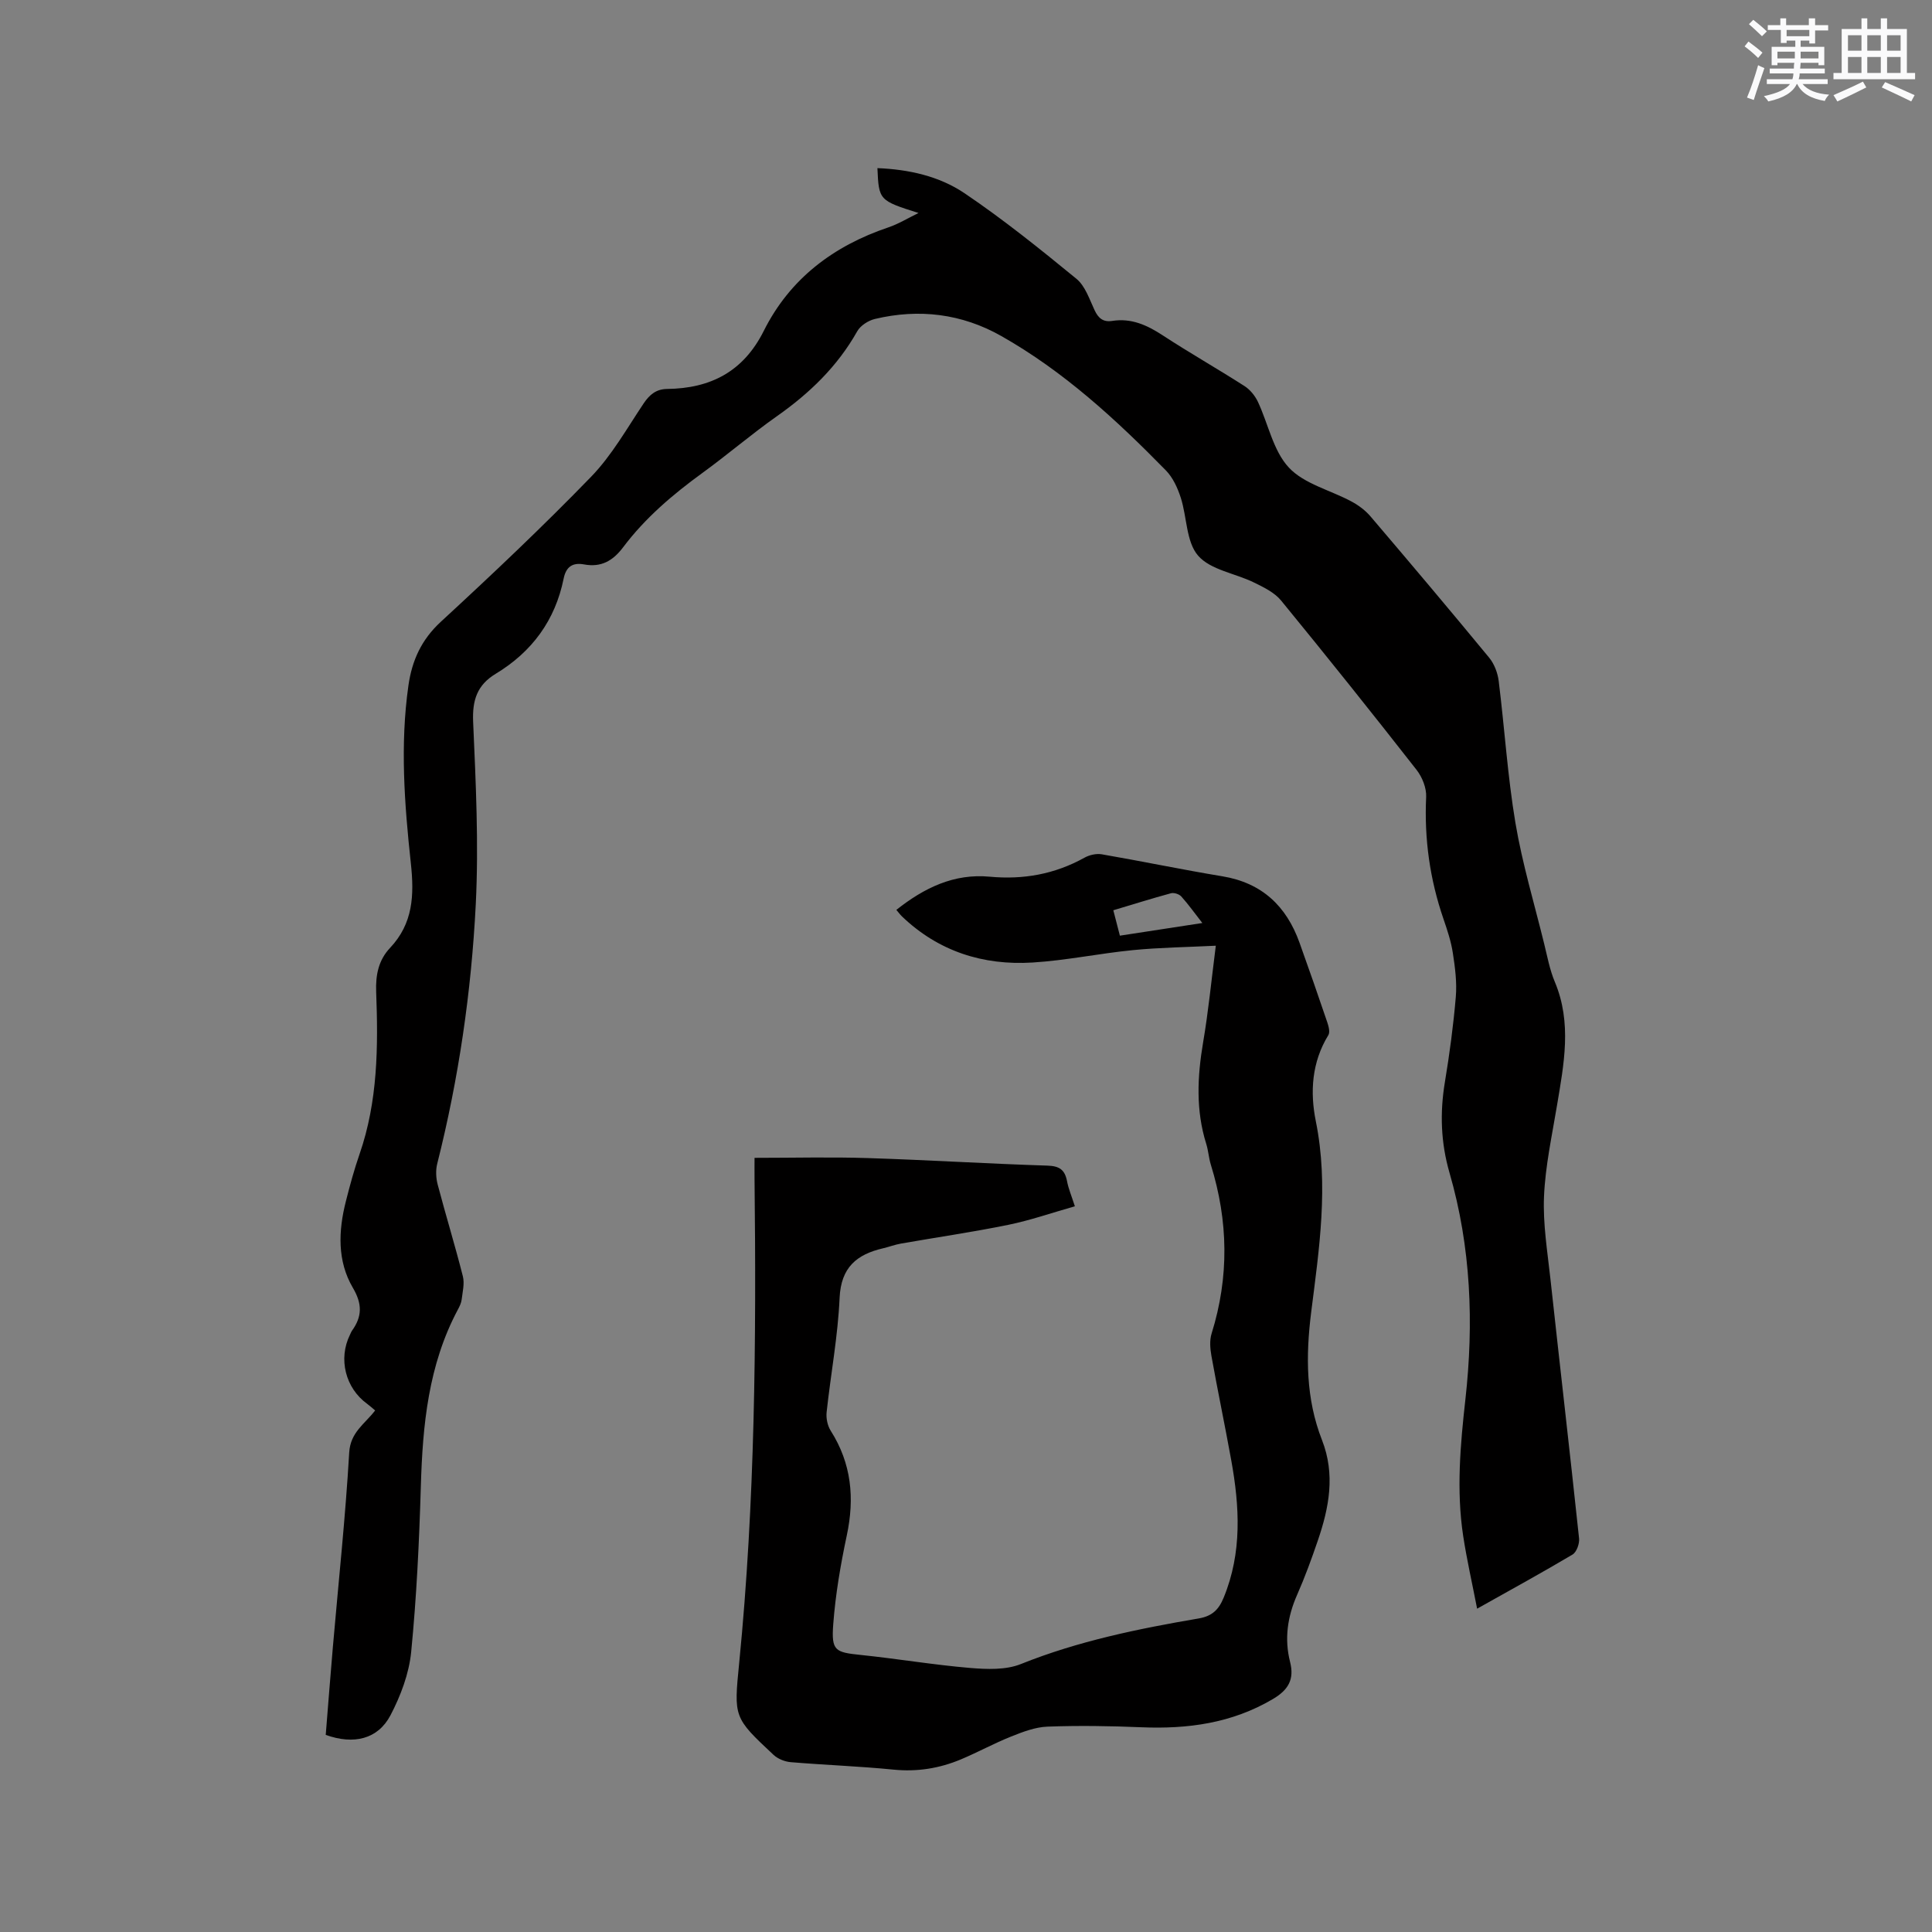
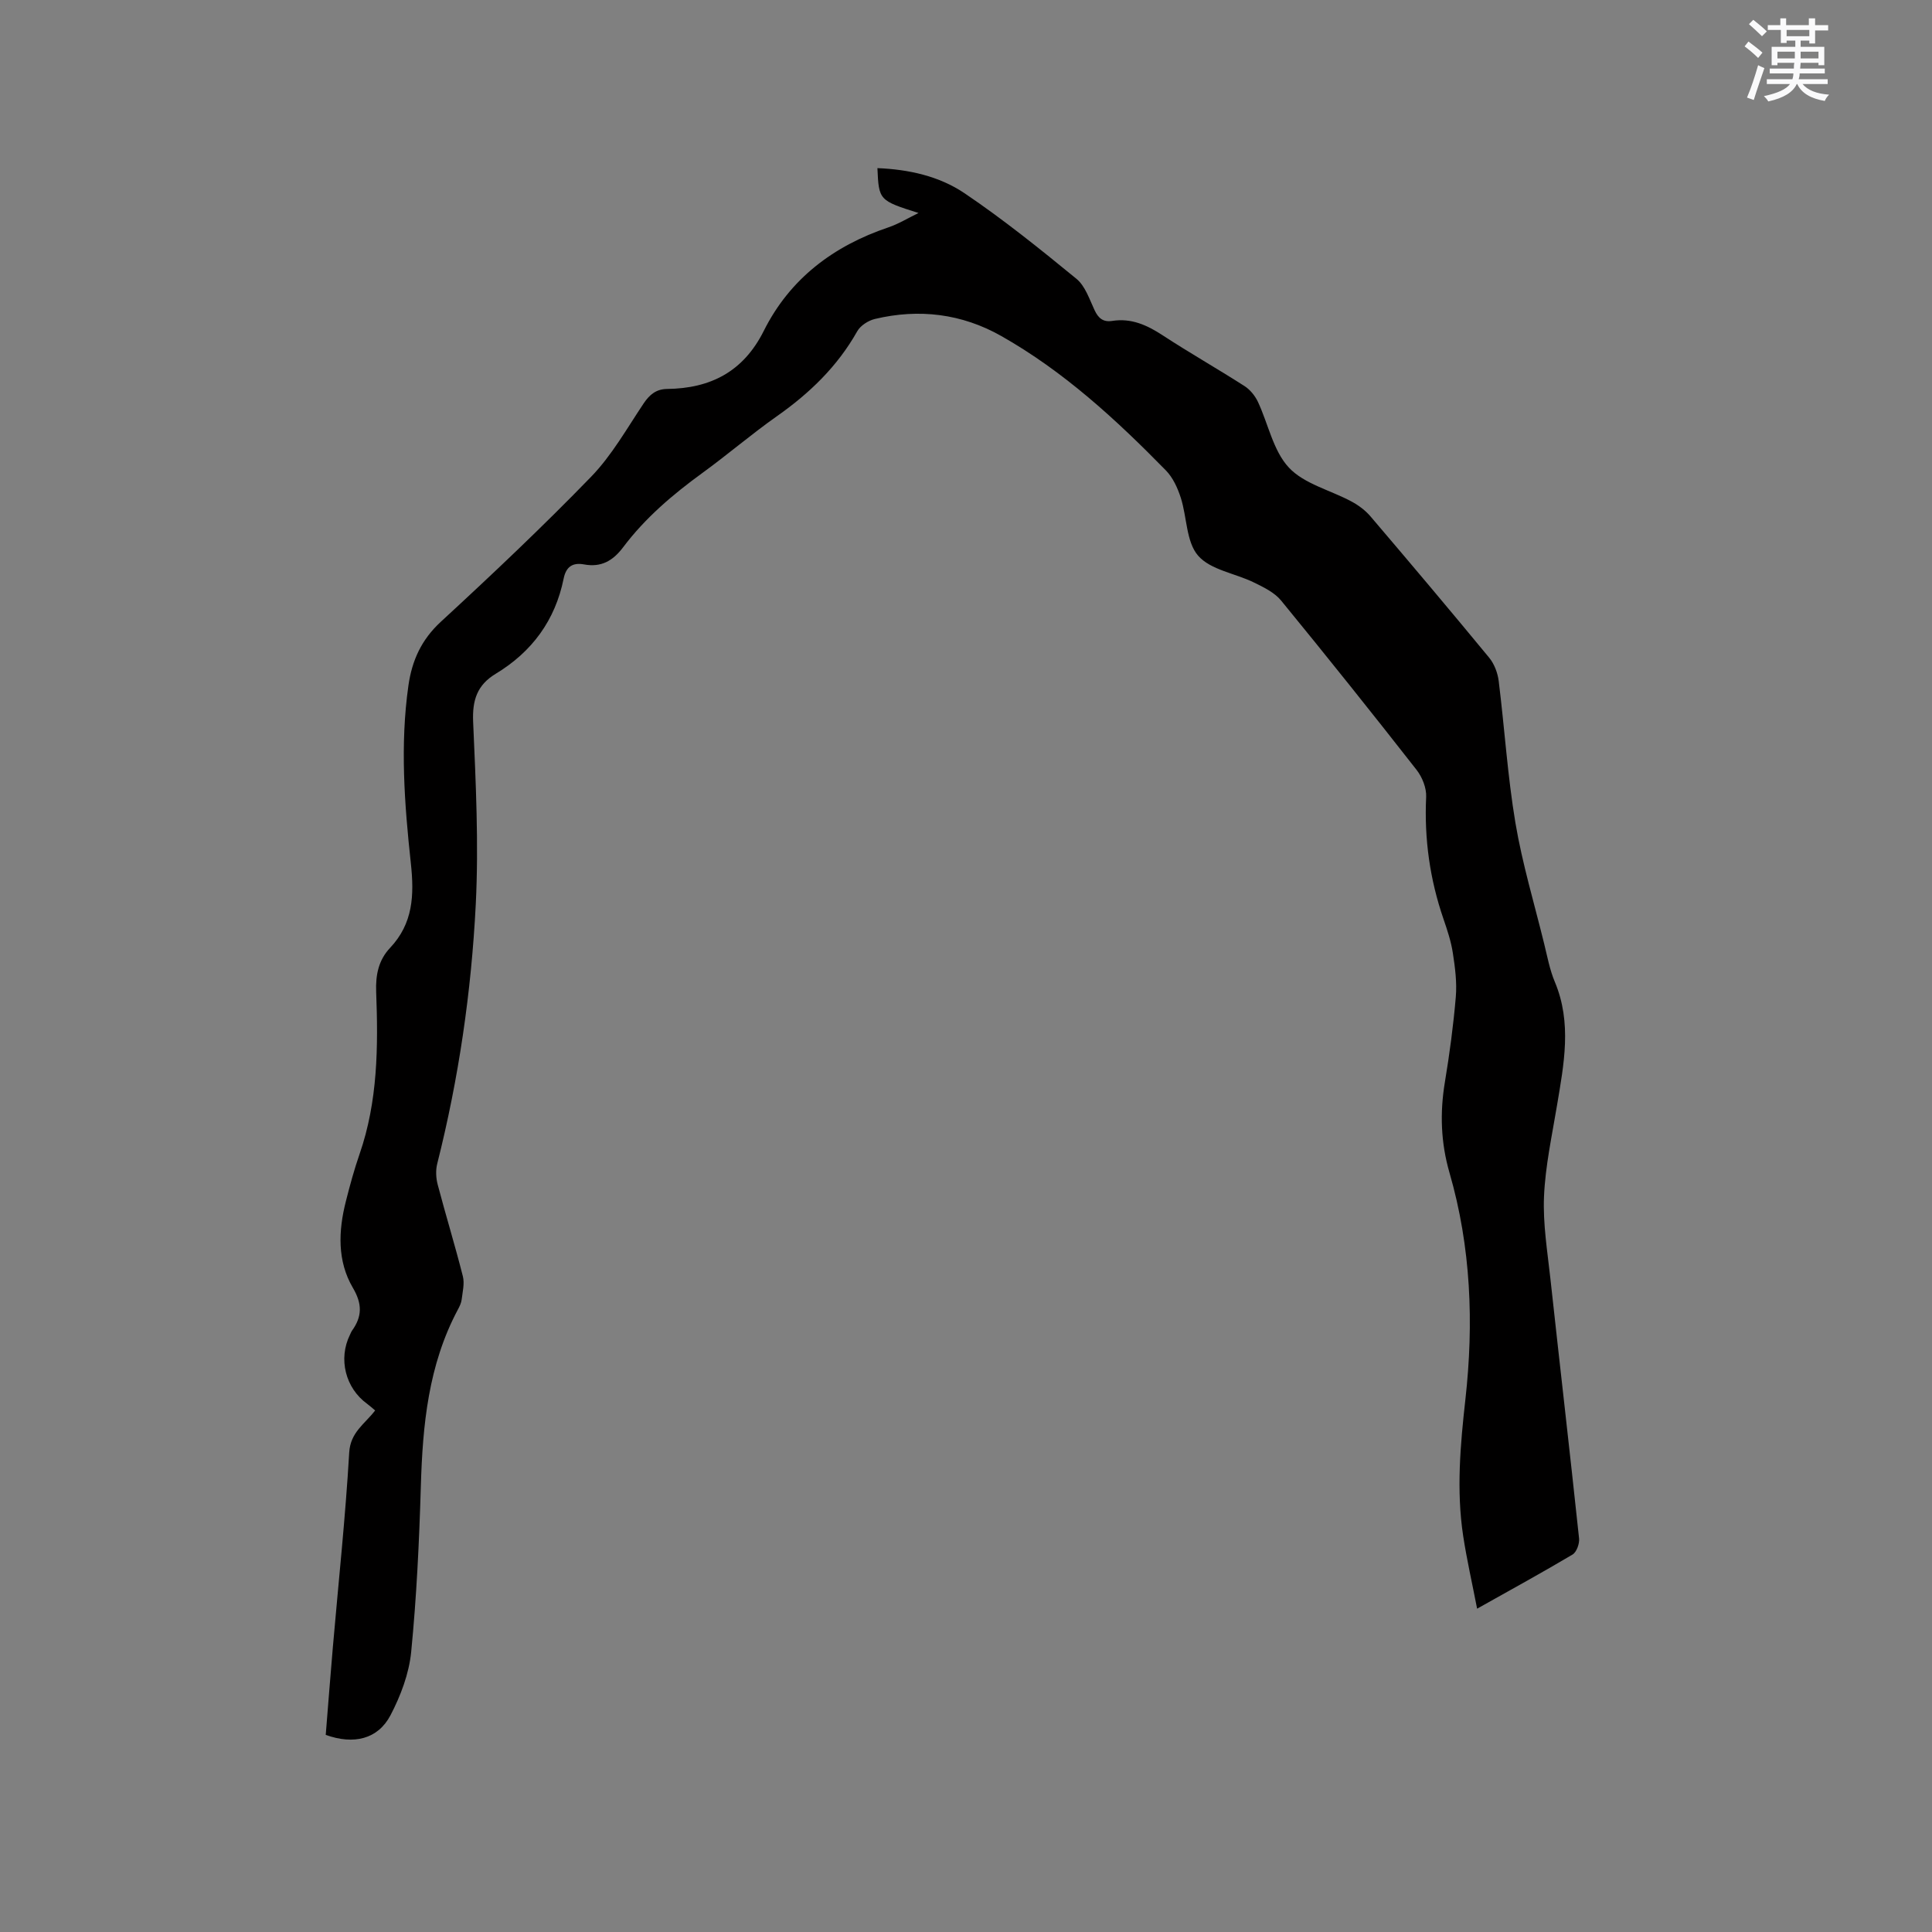
<svg xmlns="http://www.w3.org/2000/svg" enable-background="new 0 0 400 400" viewBox="0 0 400 400">
  <rect x="0" y="0" width="400" height="400" fill="#808080" stroke="none" />
  <path d="m67.44 359.19c.49-6.03.95-12.13 1.48-18.23 1.16-13.41 2.6-26.8 3.38-40.23.25-4.22 3.22-5.9 5.37-8.71-.56-.47-1.08-.95-1.64-1.36-4.52-3.26-6.04-9.32-3.57-14.32.14-.28.25-.6.43-.85 2.09-2.92 2.14-5.51.17-8.86-3.26-5.55-3.01-11.79-1.45-17.92.83-3.28 1.72-6.56 2.83-9.76 3.8-10.95 3.87-22.28 3.44-33.63-.13-3.49.5-6.55 2.87-9.06 4.78-5.07 5.03-10.88 4.31-17.54-1.32-12.2-2.25-24.5-.5-36.79.74-5.2 2.69-9.49 6.71-13.2 10.6-9.77 21.09-19.68 31.12-30.03 4.29-4.43 7.41-10.01 10.88-15.19 1.24-1.84 2.61-2.95 4.84-2.98 9.01-.11 15.8-3.59 20.02-12.02 5.41-10.82 14.43-17.6 25.81-21.44 2.05-.69 3.94-1.86 6.23-2.97-8.17-2.59-8.22-2.64-8.51-9.29 6.47.26 12.79 1.65 18.04 5.2 8.04 5.43 15.64 11.55 23.16 17.71 1.82 1.49 2.7 4.24 3.77 6.52.79 1.68 1.8 2.49 3.66 2.2 3.9-.61 7.14.84 10.36 2.94 5.58 3.65 11.39 6.95 17.01 10.55 1.15.74 2.17 1.99 2.76 3.23 2.16 4.58 3.16 10.14 6.42 13.64 3.19 3.42 8.64 4.68 13.01 7.05 1.45.78 2.86 1.84 3.92 3.09 8.25 9.68 16.46 19.41 24.55 29.23 1.06 1.29 1.76 3.15 1.97 4.83 1.22 9.78 1.83 19.65 3.46 29.36 1.42 8.42 3.9 16.67 5.94 24.98.66 2.67 1.16 5.43 2.22 7.95 3.57 8.51 1.88 17.02.45 25.58-1.04 6.27-2.42 12.55-2.69 18.86-.24 5.66.71 11.39 1.33 17.07 1.95 17.91 4.03 35.8 5.93 53.72.11 1.08-.51 2.82-1.35 3.33-6.27 3.73-12.68 7.23-19.76 11.21-1.02-5.28-2.14-10.16-2.89-15.09-1.42-9.41-.59-18.8.46-28.2 1.77-15.82 1.17-31.55-3.28-46.94-1.81-6.25-2.02-12.43-.96-18.8.97-5.85 1.76-11.74 2.26-17.65.25-2.98-.15-6.06-.61-9.04-.36-2.39-1.14-4.74-1.93-7.04-2.83-8.21-4.01-16.6-3.6-25.29.09-1.87-.82-4.14-2.01-5.65-9.21-11.77-18.54-23.45-28.01-35.01-1.37-1.68-3.62-2.77-5.65-3.76-3.88-1.9-8.97-2.59-11.54-5.54-2.49-2.86-2.3-7.97-3.59-11.99-.65-2.02-1.63-4.18-3.08-5.66-10.33-10.55-21.18-20.54-34.12-27.85-8.15-4.61-17.01-5.69-26.14-3.51-1.37.33-2.99 1.37-3.65 2.55-4.1 7.28-9.87 12.83-16.64 17.59-5.28 3.72-10.2 7.95-15.43 11.75-6.12 4.45-11.85 9.32-16.4 15.38-2.14 2.84-4.58 4.19-8.07 3.55-2.42-.45-3.75.51-4.24 2.92-1.75 8.66-6.57 15.19-14.07 19.72-3.87 2.34-4.87 5.49-4.67 9.99.55 12.59 1.17 25.23.54 37.79-.92 18.1-3.53 36.04-7.98 53.67-.34 1.35-.26 2.95.1 4.31 1.67 6.35 3.6 12.62 5.21 18.98.38 1.5-.06 3.23-.25 4.84-.09.71-.44 1.42-.79 2.07-6.11 11.46-7.29 23.89-7.66 36.59-.34 11.44-.88 22.89-2 34.27-.44 4.49-2.17 9.07-4.28 13.11-2.6 4.96-7.61 6.16-13.41 4.07z" fill="#010000" />
-   <path d="m251.72 195.8c-6.04.3-11.61.37-17.13.91-6.95.68-13.85 2.14-20.81 2.57-10.24.63-19.48-2.3-27.05-9.56-.37-.36-.68-.78-1.15-1.34 5.75-4.55 11.92-7.57 19.33-6.87 6.97.65 13.47-.52 19.61-3.93 1.02-.57 2.45-.9 3.57-.71 8.35 1.44 16.65 3.18 25 4.56 8.19 1.36 13.24 6.16 15.96 13.74 1.97 5.48 3.88 10.98 5.75 16.49.28.83.6 2.03.22 2.65-3.44 5.6-3.82 11.79-2.59 17.85 2.69 13.29.69 26.41-.96 39.48-1.15 9.13-1.12 17.94 2.24 26.52 2.78 7.12 1.47 13.95-.86 20.77-1.3 3.81-2.68 7.6-4.3 11.27-1.99 4.52-2.67 9.1-1.45 13.9.9 3.57-.32 5.76-3.58 7.68-8.49 5.01-17.63 6.23-27.24 5.83-6.46-.27-12.93-.37-19.39-.13-2.55.09-5.14 1.09-7.55 2.05-3.53 1.41-6.89 3.26-10.39 4.73-4.46 1.87-9.07 2.61-13.97 2.12-7.06-.7-14.17-.95-21.24-1.54-1.24-.1-2.68-.67-3.58-1.51-8.3-7.75-8.23-7.78-7.12-19.03 3.29-33.29 3.55-66.68 3.18-100.1-.02-1.67 0-3.35 0-4.48 8.08 0 15.79-.2 23.5.05 12.39.39 24.76 1.17 37.15 1.56 2.52.08 3.6.89 4.05 3.23.29 1.54.92 3.01 1.62 5.19-4.74 1.34-9.2 2.9-13.79 3.84-7.36 1.5-14.81 2.58-22.22 3.88-1.25.22-2.45.68-3.68.97-5.47 1.27-8.74 3.95-9.02 10.29-.35 7.92-1.84 15.78-2.69 23.68-.13 1.24.19 2.77.85 3.81 4.3 6.77 4.98 13.93 3.33 21.67-1.29 6.07-2.35 12.25-2.81 18.44-.41 5.48.42 5.76 5.7 6.31 7.55.78 15.06 2.05 22.62 2.69 3.49.29 7.41.45 10.54-.81 11.89-4.77 24.3-7.3 36.82-9.44 2.8-.48 4.15-1.85 5.16-4.31 3.84-9.33 3.3-18.87 1.56-28.47-1.3-7.19-2.8-14.34-4.09-21.53-.27-1.52-.42-3.25.03-4.68 3.65-11.68 3.46-23.29-.15-34.92-.44-1.41-.52-2.93-.96-4.34-2.18-6.95-1.85-13.92-.65-21.01 1.08-6.31 1.7-12.72 2.63-20.02zm-19.86-2.08c5.68-.87 11.15-1.71 17.07-2.62-1.63-2.09-2.9-3.88-4.36-5.5-.44-.49-1.51-.83-2.14-.66-3.94 1.07-7.84 2.3-11.93 3.52.49 1.89.9 3.49 1.36 5.26z" fill="#010000" />
  <g fill="#fafafb">
    <path d="m361.2 9.6.8-1c.9.7 1.9 1.4 2.9 2.3l-.9 1.1c-1-1-2-1.8-2.8-2.4zm.5 10.6c.9-2.1 1.6-4.3 2.3-6.7.4.2.8.4 1.3.6-.7 2.1-1.5 4.3-2.2 6.6zm.4-15.2.9-.9c1 .8 2 1.6 2.8 2.4l-1 1c-.9-.9-1.8-1.7-2.7-2.5zm12.5-1.2h1.2v1.4h2.7v1.1h-2.7v2.7h-1.2v-.6h-1.8v1.3h4.9v3.8h-1.2v-.5h-3.7c0 .4-.1.9-.1 1.2h5.1v1h-5.2c0 .5-.1.9-.2 1.2h6v1h-5.2c1.1 1.3 2.9 2 5.5 2.2-.4.4-.7.8-.9 1.3-2.9-.5-4.8-1.6-5.7-3.5h-.1c-.8 1.7-2.7 2.9-5.9 3.6-.2-.4-.6-.8-.9-1.1 2.8-.6 4.6-1.4 5.4-2.5h-4.8v-1h5.3c.1-.3.2-.7.2-1.2h-4.9v-1h5c0-.4 0-.8.1-1.2h-3.5v.5h-1.2v-3.8h4.9v-1.3h-1.8v.5h-1.2v-2.7h-2.7v-1h2.6v-1.4h1.2v1.4h4.7v-1.4zm-6.6 8.3h3.6c0-.4 0-.9 0-1.4h-3.6zm1.9-4.6h4.7v-1.3h-4.7zm6.6 3.2h-3.7v1.4h3.7z" />
-     <path d="m385.3 3.8h1.3v2.2h2.8v-2.2h1.3v2.2h4.1v9.1h1.7v1.3h-16.9v-1.3h1.7v-9.1h4.1v-2.2zm.4 13.1.7 1.2c-1.8.9-3.8 1.9-6 2.9-.2-.4-.5-.8-.8-1.3 2.3-1 4.3-1.9 6.1-2.8zm-3.1-6.4h2.8v-3.2h-2.8zm0 4.6h2.8v-3.3h-2.8zm4-4.6h2.8v-3.2h-2.8zm0 4.6h2.8v-3.3h-2.8zm3.7 1.9c2.1.9 4.1 1.8 6.1 2.7l-.7 1.3c-2.2-1.1-4.2-2-6.1-2.9zm3.2-9.7h-2.8v3.2h2.8zm-2.8 7.8h2.8v-3.3h-2.8z" />
  </g>
</svg>